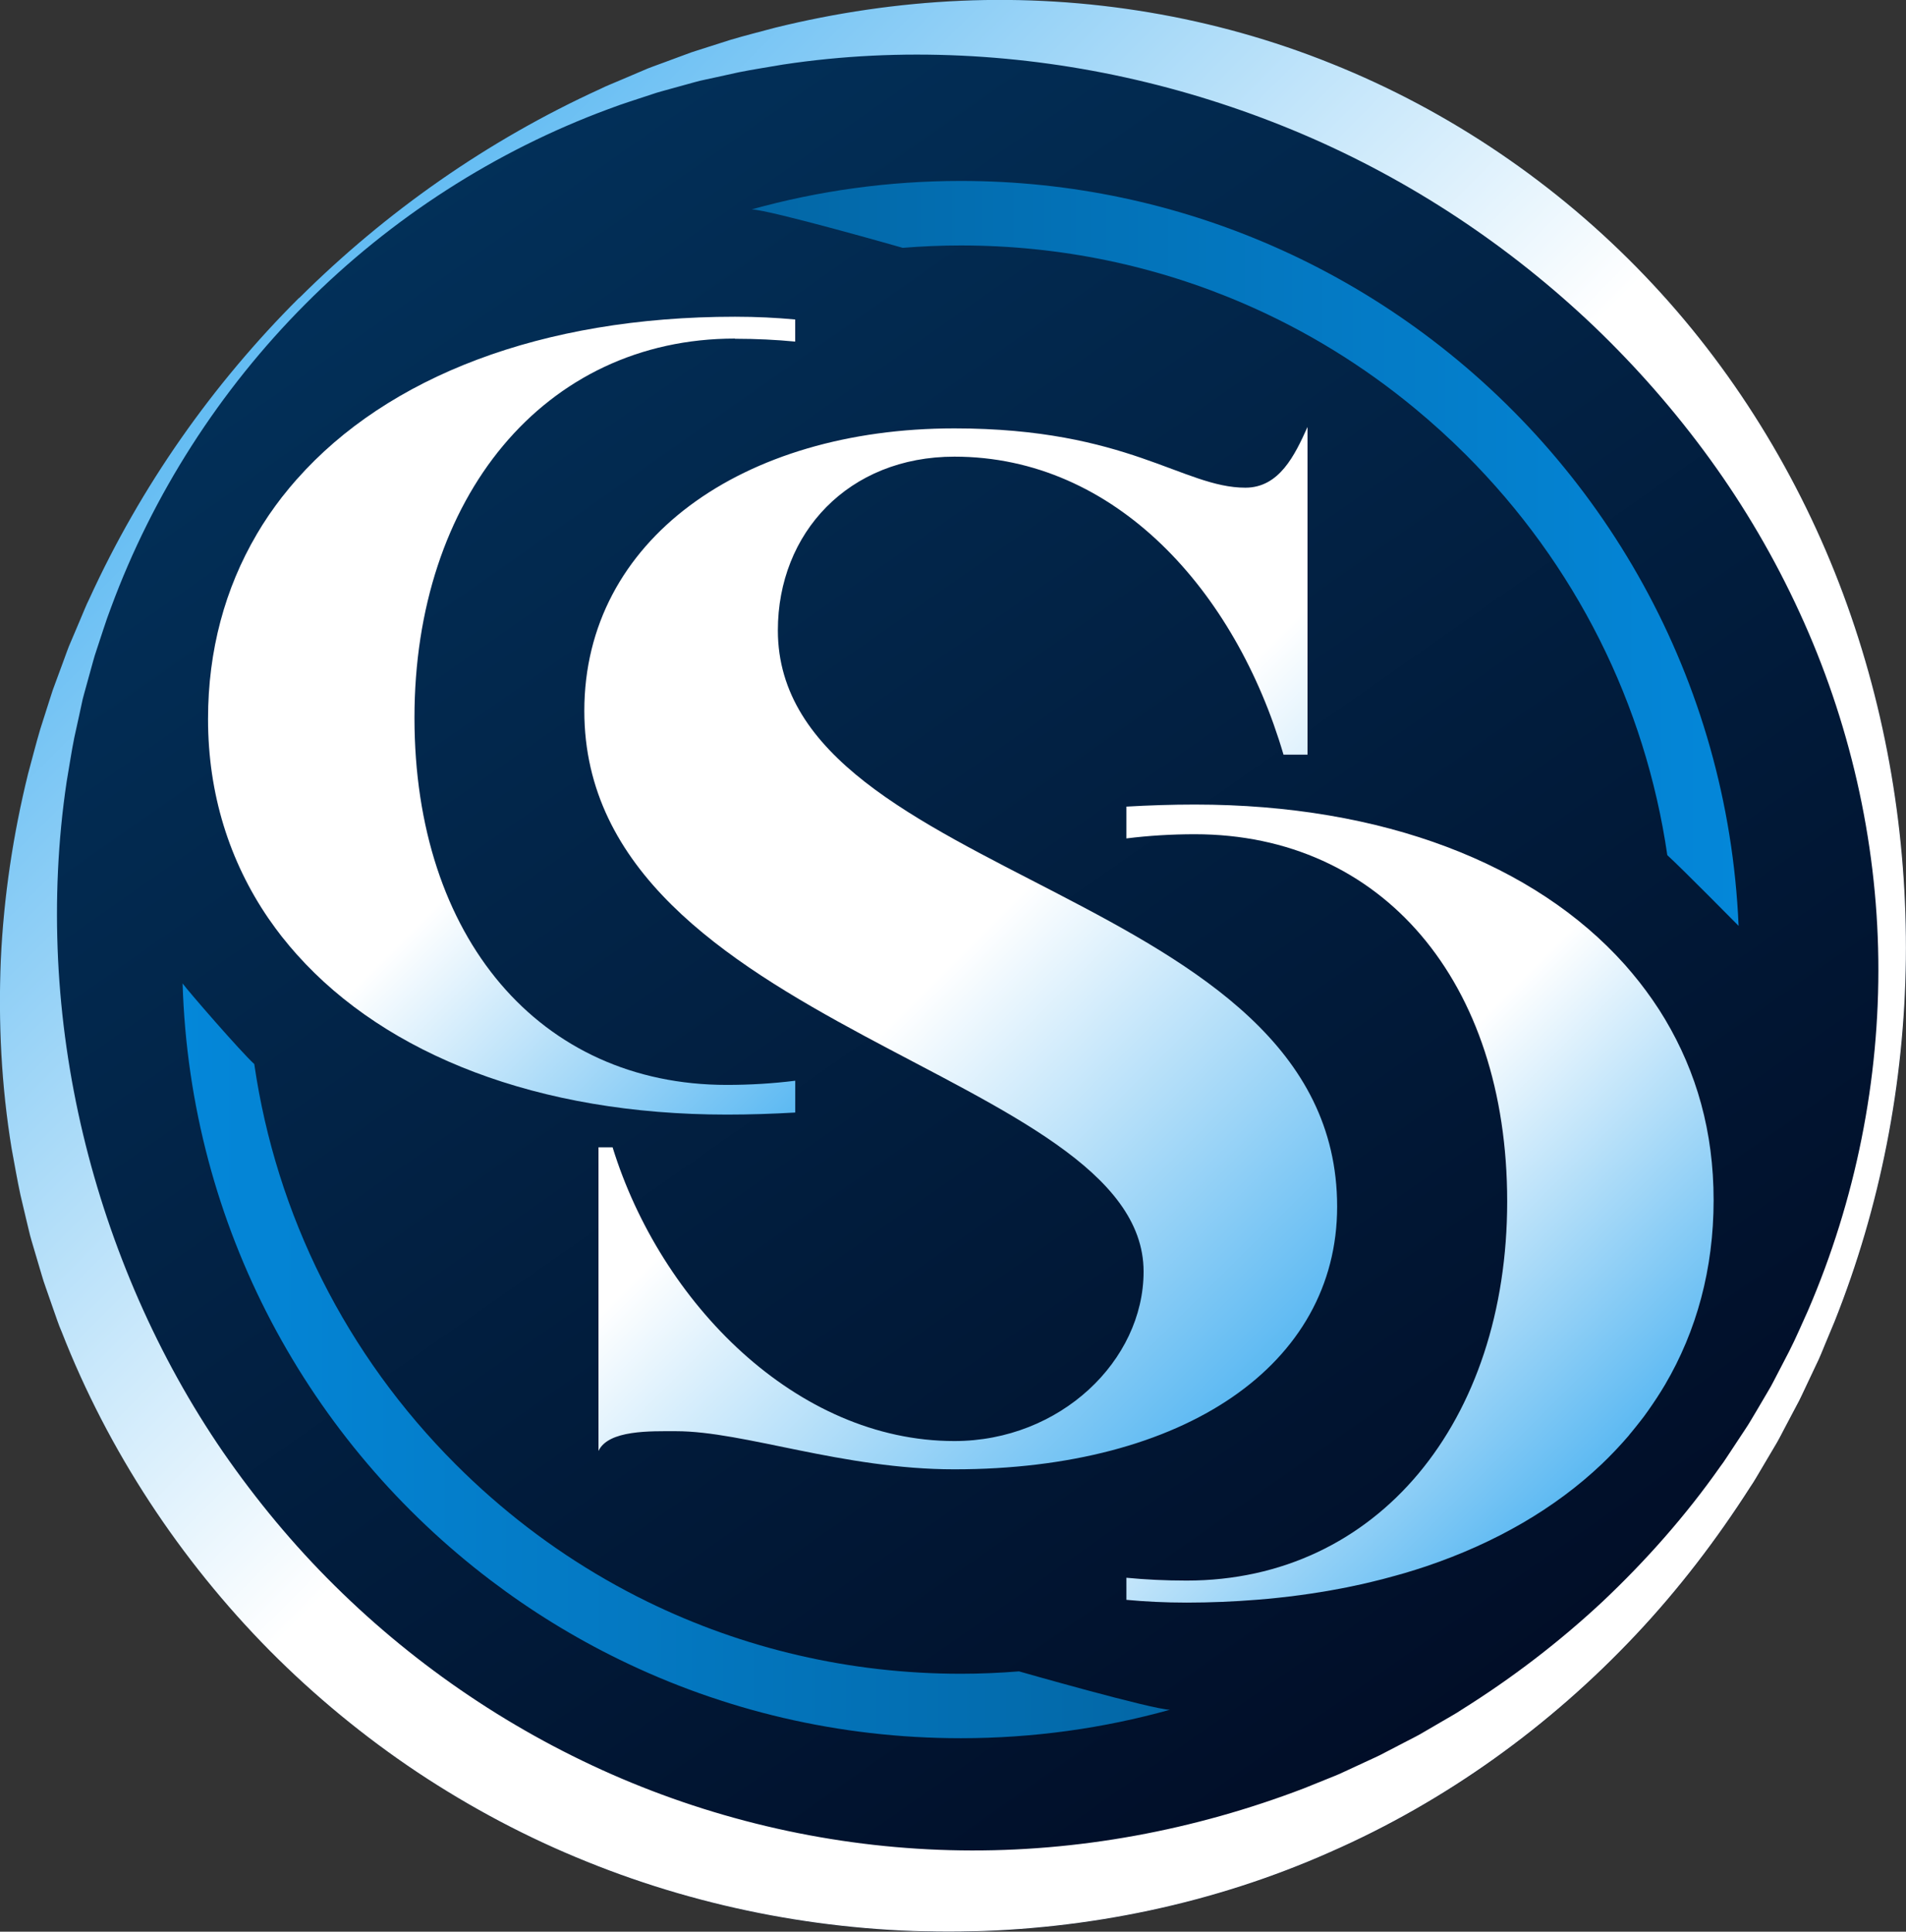
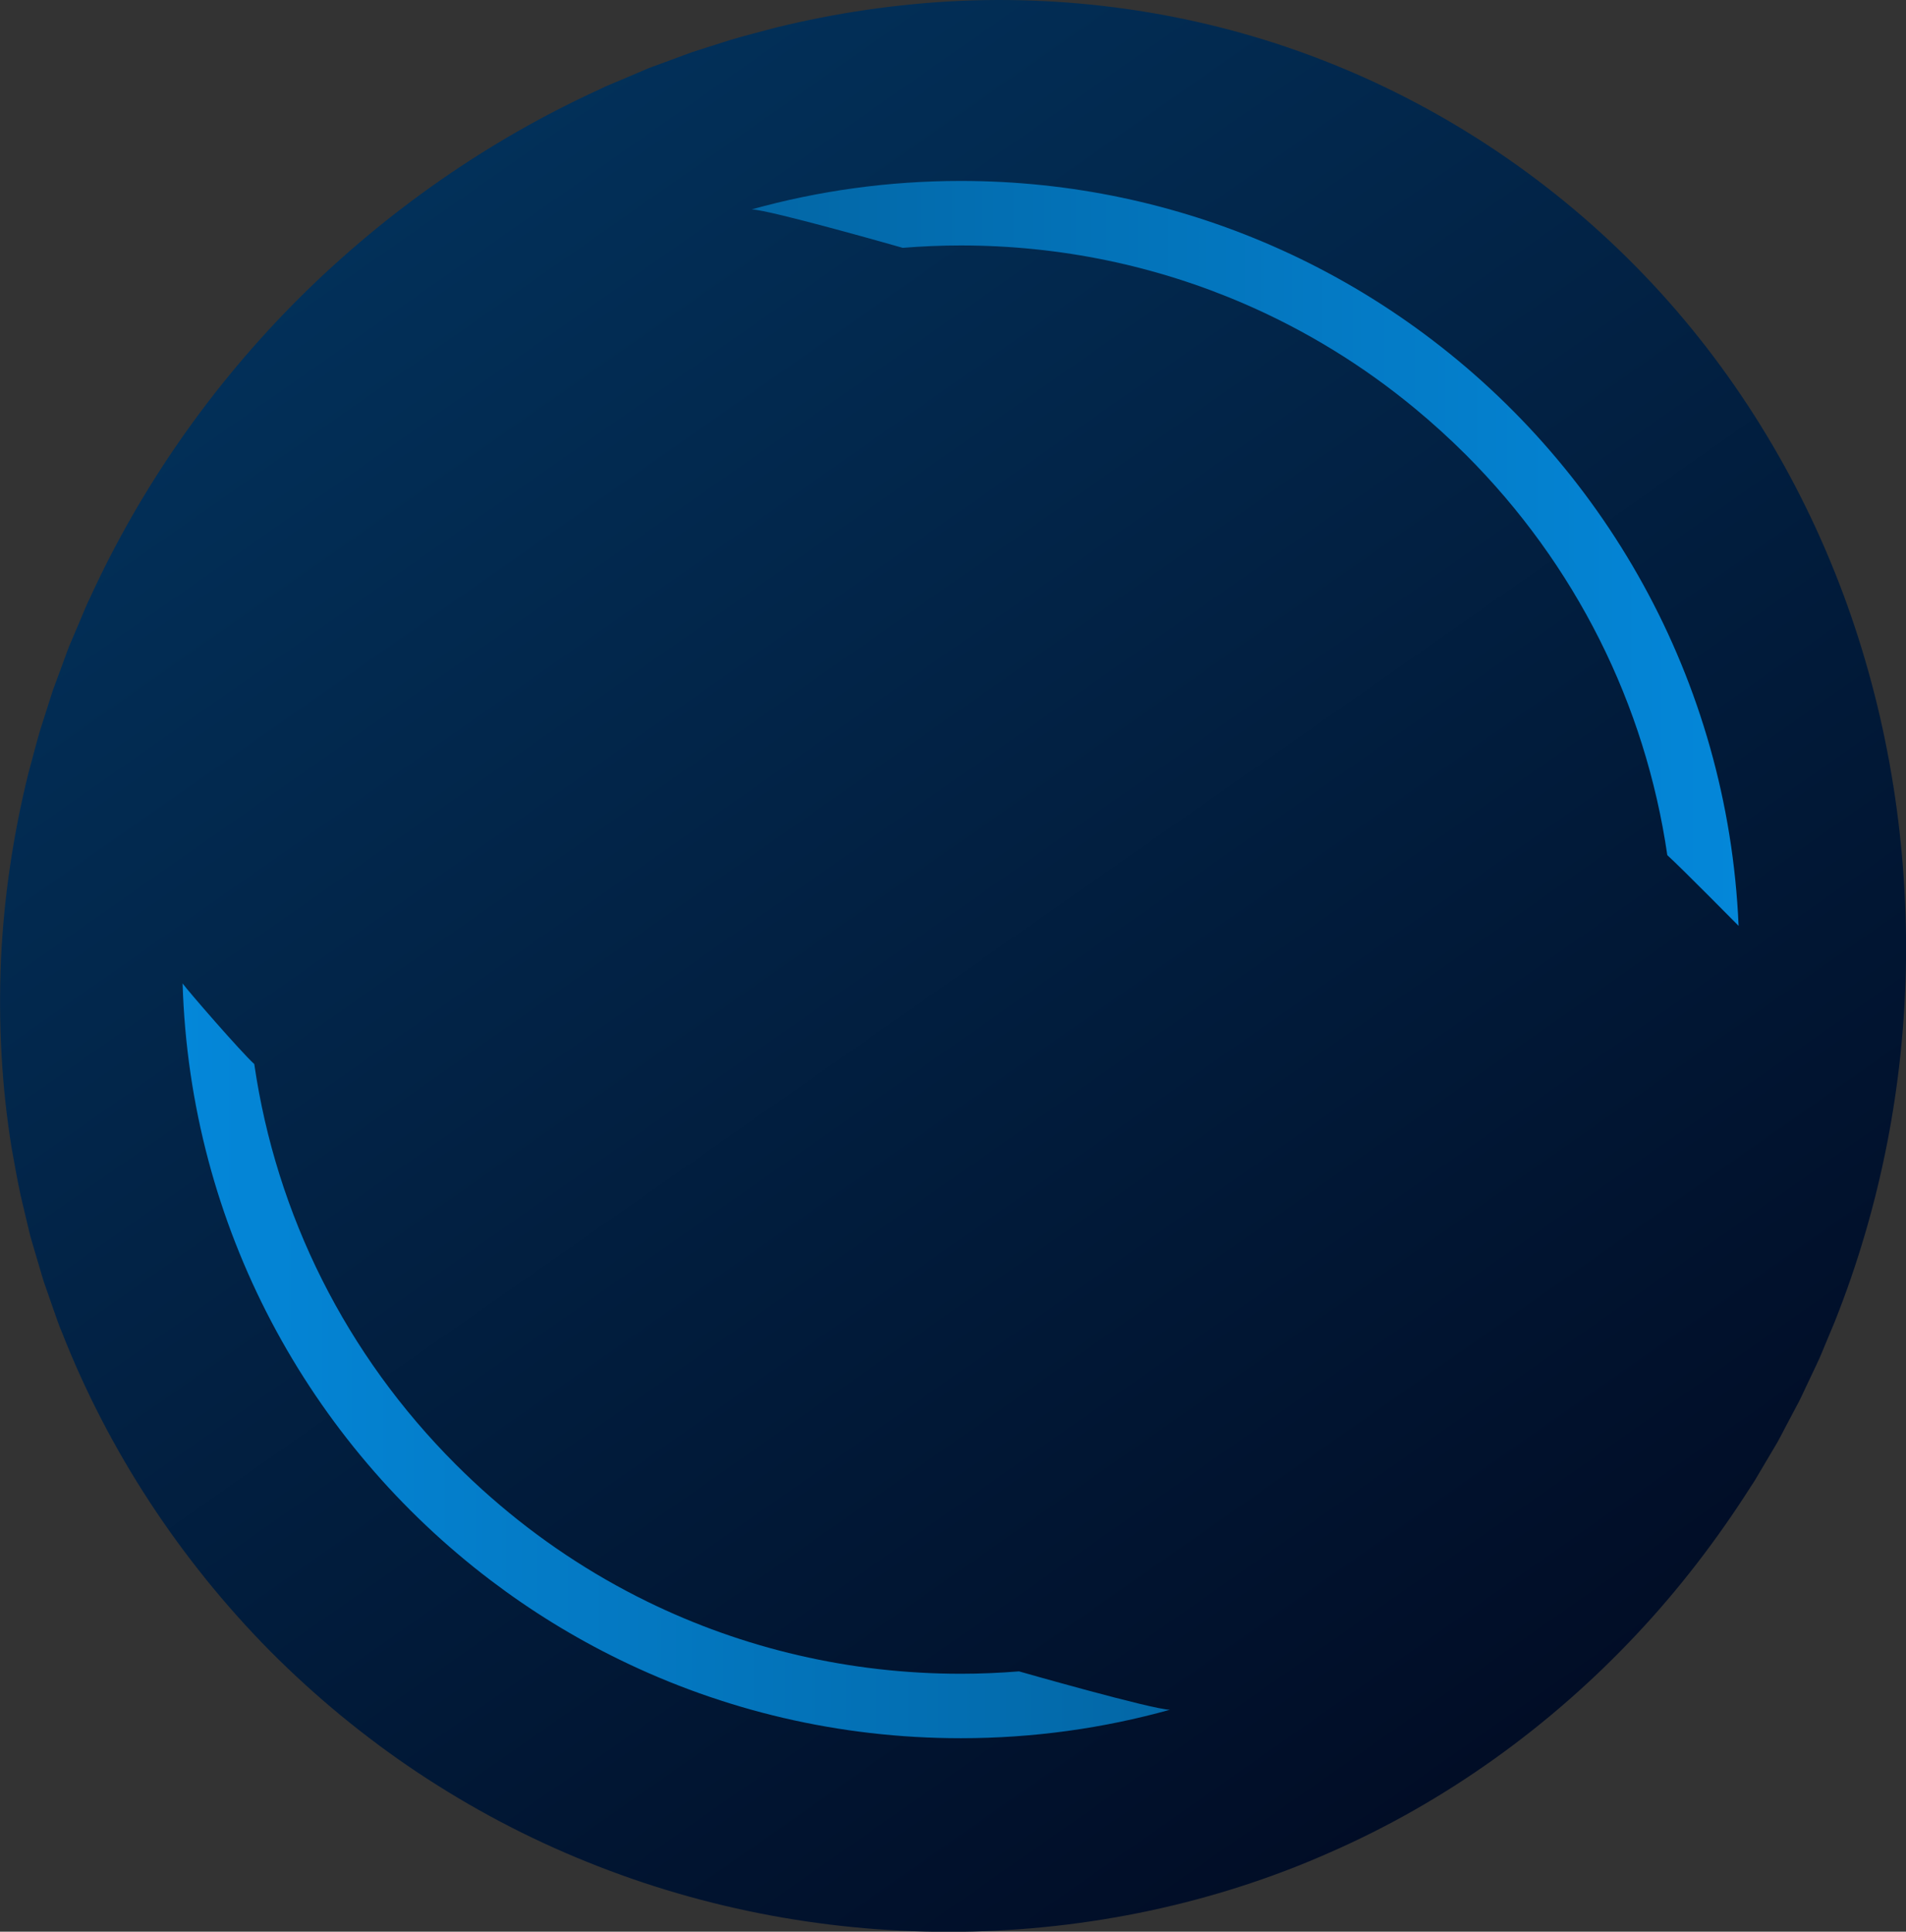
<svg xmlns="http://www.w3.org/2000/svg" xmlns:xlink="http://www.w3.org/1999/xlink" id="Livello_2" data-name="Livello 2" viewBox="0 0 296.02 300">
  <rect x="0" y="0" width="296.02" height="300" fill="#333333" stroke="none" />
  <defs>
    <style>
      .cls-1 {
        fill: url(#Sfumatura_senza_nome_12-3);
      }

      .cls-2 {
        fill: url(#Sfumatura_senza_nome_6);
      }

      .cls-3 {
        fill: none;
      }

      .cls-4 {
        fill: url(#Sfumatura_senza_nome_13);
      }

      .cls-5 {
        fill: url(#Sfumatura_senza_nome_12-2);
      }

      .cls-6 {
        fill: url(#Sfumatura_senza_nome_11);
      }

      .cls-7 {
        fill: url(#Sfumatura_senza_nome_27);
      }

      .cls-8 {
        fill: url(#Sfumatura_senza_nome_12);
      }
    </style>
    <linearGradient id="Sfumatura_senza_nome_13" data-name="Sfumatura senza nome 13" x1="233.97" y1="271.82" x2="64.93" y2="30.41" gradientUnits="userSpaceOnUse">
      <stop offset="0" stop-color="#010d26" />
      <stop offset="1" stop-color="#023059" />
    </linearGradient>
    <linearGradient id="Sfumatura_senza_nome_12" data-name="Sfumatura senza nome 12" x1="245.36" y1="230.78" x2="157.39" y2="142.8" gradientUnits="userSpaceOnUse">
      <stop offset="0" stop-color="#5cb9f2" />
      <stop offset=".5" stop-color="#fff" />
    </linearGradient>
    <linearGradient id="Sfumatura_senza_nome_12-2" data-name="Sfumatura senza nome 12" x1="141.04" y1="155.26" x2="53.09" y2="67.3" xlink:href="#Sfumatura_senza_nome_12" />
    <linearGradient id="Sfumatura_senza_nome_12-3" data-name="Sfumatura senza nome 12" x1="205.81" y1="203.61" x2="93.59" y2="91.39" xlink:href="#Sfumatura_senza_nome_12" />
    <linearGradient id="Sfumatura_senza_nome_11" data-name="Sfumatura senza nome 11" x1="116.74" y1="85.95" x2="270.02" y2="85.95" gradientUnits="userSpaceOnUse">
      <stop offset="0" stop-color="#0367a6" />
      <stop offset="1" stop-color="#0487d9" />
    </linearGradient>
    <linearGradient id="Sfumatura_senza_nome_27" data-name="Sfumatura senza nome 27" x1="28.36" y1="211.34" x2="181.7" y2="211.34" gradientUnits="userSpaceOnUse">
      <stop offset="0" stop-color="#0487d9" />
      <stop offset="1" stop-color="#0367a6" />
    </linearGradient>
    <linearGradient id="Sfumatura_senza_nome_6" data-name="Sfumatura senza nome 6" x1="255.68" y1="256.57" x2="41.68" y2="42.57" gradientUnits="userSpaceOnUse">
      <stop offset=".5" stop-color="#fff" />
      <stop offset="1" stop-color="#5cb9f2" />
    </linearGradient>
  </defs>
  <g id="Livello_1-2" data-name="Livello 1">
    <g>
      <path class="cls-4" d="M286.27,92.26c-6.77-18.2-17.22-35.25-30.83-49.45-13.59-14.2-30.29-25.57-48.59-32.9C188.55,2.53,168.7-.71,149.22.13c-9.75.44-19.4,1.86-28.79,4.17-2.33.64-4.68,1.21-6.99,1.9l-3.45,1.1-1.72.55c-.58.18-1.14.37-1.71.59l-3.38,1.25c-1.12.43-2.27.79-3.36,1.29l-3.31,1.41c-1.1.48-2.22.89-3.3,1.44-17.44,7.96-33.26,19.05-46.74,32.46-13.46,13.43-24.58,29.25-32.56,46.7-.54,1.07-.96,2.2-1.44,3.3l-1.41,3.32c-.5,1.1-.86,2.24-1.29,3.37l-1.25,3.39c-.22.56-.42,1.13-.59,1.71l-.55,1.72-1.1,3.45c-.69,2.31-1.27,4.66-1.91,6.99-2.31,9.39-3.77,19.06-4.22,28.81-.41,9.75.08,19.6,1.67,29.32.44,2.42.86,4.85,1.38,7.26l.85,3.6.43,1.8c.14.6.29,1.2.47,1.79l1.05,3.55c.37,1.18.66,2.38,1.1,3.54l1.22,3.5c.42,1.16.79,2.35,1.29,3.48,7.22,18.43,18.36,35.37,32.3,49.49,7,7.04,14.7,13.4,22.97,18.91,8.28,5.5,17.1,10.18,26.32,13.88,18.41,7.46,38.28,11.09,58.03,10.84,19.75-.26,39.44-4.37,57.41-12.36,18.01-7.89,34.17-19.6,47.45-33.74,6.66-7.07,12.57-14.79,17.76-22.93.69-.99,1.26-2.06,1.89-3.09l1.84-3.11c.64-1.02,1.16-2.11,1.73-3.17l1.69-3.2c.59-1.05,1.07-2.16,1.59-3.24l1.54-3.26c.54-1.08.96-2.21,1.43-3.31l1.39-3.33c7.12-17.87,10.84-37.01,11.07-56.22.21-19.21-2.97-38.54-9.74-56.77Z" />
      <path class="cls-3" d="M263.56,71.31c-5.38-7.42-11.42-14.31-18-20.61-13.2-12.57-28.54-22.72-45.24-29.84-16.69-7.11-34.7-11.36-53.09-12.21-9.19-.43-18.47,0-27.65,1.39-2.28.4-4.59.74-6.87,1.2l-3.41.75-1.71.38c-.57.12-1.14.25-1.7.41l-3.37.93c-1.12.33-2.26.59-3.36.98-2.21.75-4.46,1.42-6.64,2.26-17.57,6.49-33.79,16.92-47.09,30.28-13.31,13.36-23.7,29.58-30.18,47.13-.84,2.18-1.51,4.43-2.26,6.64-.39,1.1-.65,2.24-.98,3.36l-.93,3.37c-.16.56-.3,1.13-.41,1.7l-.37,1.71-.75,3.41c-.46,2.28-.79,4.58-1.19,6.86-1.37,9.18-1.77,18.45-1.33,27.63.9,18.37,5.28,36.33,12.54,52.88,3.64,8.28,8.01,16.21,13.12,23.64,5.13,7.41,10.9,14.38,17.32,20.71,12.81,12.68,27.97,22.89,44.55,29.95,16.57,7.05,34.56,10.9,52.68,11.15,18.13.26,36.29-3.12,53.31-9.64l3.17-1.28c1.05-.44,2.13-.82,3.15-1.33l3.11-1.44c1.03-.49,2.09-.93,3.09-1.48l3.04-1.58c1.01-.54,2.05-1.02,3.03-1.62l2.97-1.73c.98-.59,2-1.12,2.95-1.77,7.77-4.86,15.12-10.48,21.87-16.78,6.71-6.34,12.89-13.31,18.23-20.91.71-.92,1.3-1.92,1.96-2.88l1.92-2.91c.67-.96,1.21-1.98,1.82-2.97l1.77-3.01c.61-.99,1.1-2.05,1.65-3.07l1.61-3.1c1.06-2.07,1.96-4.22,2.93-6.34,7.38-17.12,11.15-35.84,10.92-54.5-.22-18.66-4.52-37.19-12.25-53.95-3.85-8.39-8.52-16.36-13.9-23.78Z" />
      <g>
        <g>
-           <path class="cls-8" d="M253.03,222.85c.16-.19.32-.39.48-.58.46-.56.91-1.12,1.35-1.69.15-.2.31-.4.47-.61.49-.66.96-1.34,1.42-2.02.2-.29.39-.58.58-.87.44-.67.86-1.35,1.27-2.04h0c4.9-8.34,7.54-17.98,7.54-28.64s-2.65-19.88-7.54-28.1h0s0,0,0,0c-.58-.97-1.19-1.93-1.84-2.86-.07-.1-.14-.19-.2-.29-.6-.86-1.22-1.7-1.87-2.53-.06-.08-.13-.16-.19-.24-.68-.86-1.38-1.69-2.11-2.52-.03-.04-.06-.07-.1-.11-13.89-15.52-37.39-24.8-66.72-24.8-3.59,0-7.14.12-10.63.32v4.94c3.45-.43,7-.65,10.63-.65,29.06,0,48.51,22.88,48.51,57.02s-20.09,58.89-49.79,58.89c-3.34,0-6.44-.16-9.35-.44v3.43c2.88.27,5.98.43,9.35.43,3.73,0,7.36-.16,10.89-.44h0s0,0,0,0c4.53-.36,8.89-.95,13.07-1.75.31-.06.62-.12.93-.18.74-.15,1.48-.31,2.21-.47.52-.12,1.04-.23,1.55-.36.61-.15,1.22-.29,1.82-.45.67-.17,1.33-.36,1.99-.54.46-.13.93-.26,1.39-.39,1.12-.33,2.23-.68,3.31-1.04h0c10.89-3.67,20.11-9.06,27.29-15.87h0c.69-.65,1.35-1.32,2-2,.16-.17.33-.34.49-.52.61-.65,1.21-1.32,1.79-2Z" />
-           <path class="cls-5" d="M114.15,52.61c3.34,0,6.44.16,9.35.44v-3.43c-2.88-.27-5.98-.43-9.35-.43-30.08,0-53.98,9.35-68.01,25.2-.02.03-.04.05-.07.07-.74.84-1.45,1.69-2.13,2.56-.06.08-.12.15-.18.22-.64.83-1.26,1.68-1.86,2.55-.07.11-.15.21-.22.32-.64.95-1.25,1.91-1.83,2.9,0,0,0,0,0,.01h0c-4.9,8.34-7.54,17.98-7.54,28.64,0,11.65,3.32,22.11,9.38,30.97.07.1.14.19.2.28.6.86,1.22,1.71,1.87,2.54.06.08.12.15.19.23.68.86,1.38,1.7,2.12,2.52.03.03.06.07.09.1,13.89,15.52,37.39,24.8,66.72,24.8,3.59,0,7.14-.12,10.63-.32v-4.94c-3.45.43-7,.65-10.63.65-29.06,0-48.51-22.88-48.51-57.02s20.09-58.89,49.79-58.89Z" />
-           <path class="cls-1" d="M193.42,75.74c5.27,0,7.68-5.05,9.65-9.43v50.89h-3.73c-7.46-25.44-26.1-46.28-51.11-46.28-16.45,0-27.42,11.85-27.42,26.98,0,39.26,86.86,39.92,86.86,89.49,0,24.57-23.69,40.8-59.45,40.8-17.33,0-32.68-5.92-43.21-5.92-3.95,0-10.53-.22-12.06,3.07v-47.16h2.19c7.46,24.13,28.52,45.62,53.08,45.62,16.45,0,29.39-12.5,29.39-26.32,0-31.15-86.86-37.51-86.86-87.08,0-26.54,24.57-43.87,57.47-43.87,26.98,0,35.54,9.21,45.19,9.21Z" />
-         </g>
+           </g>
        <g>
          <path class="cls-6" d="M219.77,50.82c-6.93-4.99-14.41-9.26-22.33-12.71-14.77-6.43-31.08-10.01-48.22-10.01-11.25,0-22.14,1.54-32.48,4.42,2.8.06,23.46,5.97,23.46,5.97,2.98-.24,5.99-.37,9.02-.37,15.43,0,30.38,3.14,44.12,9.1,9.46,4.1,18.35,9.54,26.43,16.23,2.72,2.25,5.34,4.63,7.87,7.15,17.07,17.07,27.89,38.74,31.31,62.21,2.03,1.83,11.07,10.98,11.07,10.98-1.63-38.29-21.07-71.97-50.25-92.97Z" />
          <path class="cls-7" d="M158.24,259.57c-2.98.24-5.99.37-9.02.37-17.18,0-33.76-3.89-48.74-11.23-8.68-4.25-16.82-9.66-24.23-16.16-1.86-1.63-3.68-3.33-5.45-5.1-17.07-17.07-27.89-38.73-31.31-62.2-2.04-1.84-10.41-11.49-11.13-12.52,1.14,37.86,19.68,71.35,47.89,92.73,6.22,4.72,12.92,8.85,20,12.3,16,7.81,33.97,12.19,52.97,12.19,11.25,0,22.14-1.54,32.48-4.42-2.8-.06-23.46-5.97-23.46-5.97Z" />
        </g>
-         <path class="cls-2" d="M46.47,46.28c13.48-13.41,29.3-24.5,46.74-32.46,1.07-.54,2.2-.95,3.3-1.44l3.31-1.41c1.1-.5,2.24-.86,3.36-1.29l3.38-1.25c.56-.22,1.13-.41,1.71-.59l1.72-.55,3.45-1.1c2.31-.69,4.65-1.27,6.99-1.9,9.39-2.31,19.04-3.74,28.79-4.17,19.48-.85,39.33,2.4,57.62,9.78,18.31,7.33,35,18.7,48.59,32.9,13.62,14.2,24.06,31.25,30.83,49.45,6.77,18.22,9.96,37.56,9.74,56.77-.24,19.21-3.95,38.35-11.07,56.22l-1.39,3.33c-.47,1.11-.89,2.24-1.43,3.31l-1.54,3.26c-.52,1.08-1,2.19-1.59,3.24l-1.69,3.2c-.57,1.06-1.09,2.15-1.73,3.17l-1.84,3.11c-.63,1.03-1.2,2.1-1.89,3.09-5.2,8.13-11.1,15.86-17.76,22.93-13.29,14.14-29.45,25.85-47.45,33.74-17.96,7.99-37.66,12.1-57.41,12.36-19.75.25-39.62-3.39-58.03-10.84-9.21-3.7-18.04-8.38-26.32-13.88-8.27-5.51-15.98-11.87-22.97-18.91-13.95-14.12-25.09-31.05-32.3-49.49-.5-1.13-.87-2.32-1.29-3.48l-1.22-3.5c-.43-1.16-.73-2.36-1.1-3.54l-1.05-3.55c-.18-.59-.33-1.19-.47-1.79l-.43-1.8-.85-3.6c-.52-2.41-.93-4.84-1.38-7.26-1.59-9.72-2.08-19.57-1.67-29.32.45-9.76,1.91-19.42,4.22-28.81.64-2.34,1.22-4.68,1.91-6.99l1.1-3.45.55-1.72c.18-.58.37-1.15.59-1.71l1.25-3.39c.43-1.12.79-2.27,1.29-3.37l1.41-3.32c.48-1.1.9-2.23,1.44-3.3,7.98-17.45,19.1-33.27,32.56-46.7ZM47.42,47.23c-13.31,13.36-23.7,29.58-30.18,47.13-.84,2.18-1.51,4.43-2.26,6.64-.39,1.1-.65,2.24-.98,3.36l-.93,3.37c-.16.56-.3,1.13-.41,1.7l-.37,1.71-.75,3.41c-.46,2.28-.79,4.58-1.19,6.86-1.37,9.18-1.77,18.45-1.33,27.63.9,18.37,5.28,36.33,12.54,52.88,3.64,8.28,8.01,16.21,13.12,23.64,5.13,7.41,10.9,14.38,17.31,20.71,12.81,12.68,27.97,22.89,44.55,29.95,16.57,7.05,34.56,10.9,52.68,11.15,18.13.26,36.29-3.12,53.31-9.64l3.17-1.28c1.05-.44,2.13-.82,3.15-1.33l3.11-1.44c1.03-.49,2.09-.93,3.09-1.48l3.04-1.58c1.01-.54,2.05-1.02,3.03-1.62l2.97-1.73c.98-.59,2-1.12,2.95-1.77,7.77-4.86,15.12-10.48,21.87-16.78,6.71-6.34,12.89-13.31,18.23-20.91.71-.92,1.3-1.92,1.96-2.88l1.92-2.91c.66-.96,1.21-1.98,1.82-2.97l1.77-3.01c.61-.99,1.1-2.05,1.65-3.07l1.61-3.1c1.06-2.07,1.96-4.22,2.93-6.34,7.38-17.12,11.15-35.84,10.92-54.5-.22-18.66-4.52-37.19-12.25-53.95-3.85-8.39-8.52-16.36-13.9-23.78-5.38-7.42-11.42-14.31-18-20.61-13.2-12.57-28.54-22.72-45.24-29.84-16.69-7.11-34.7-11.36-53.09-12.21-9.19-.43-18.47,0-27.65,1.39-2.28.4-4.59.74-6.87,1.2l-3.41.75-1.71.37c-.57.12-1.14.25-1.7.41l-3.37.93c-1.12.33-2.26.59-3.36.98-2.21.75-4.46,1.42-6.64,2.26-17.57,6.49-33.79,16.92-47.09,30.28Z" />
      </g>
    </g>
  </g>
</svg>